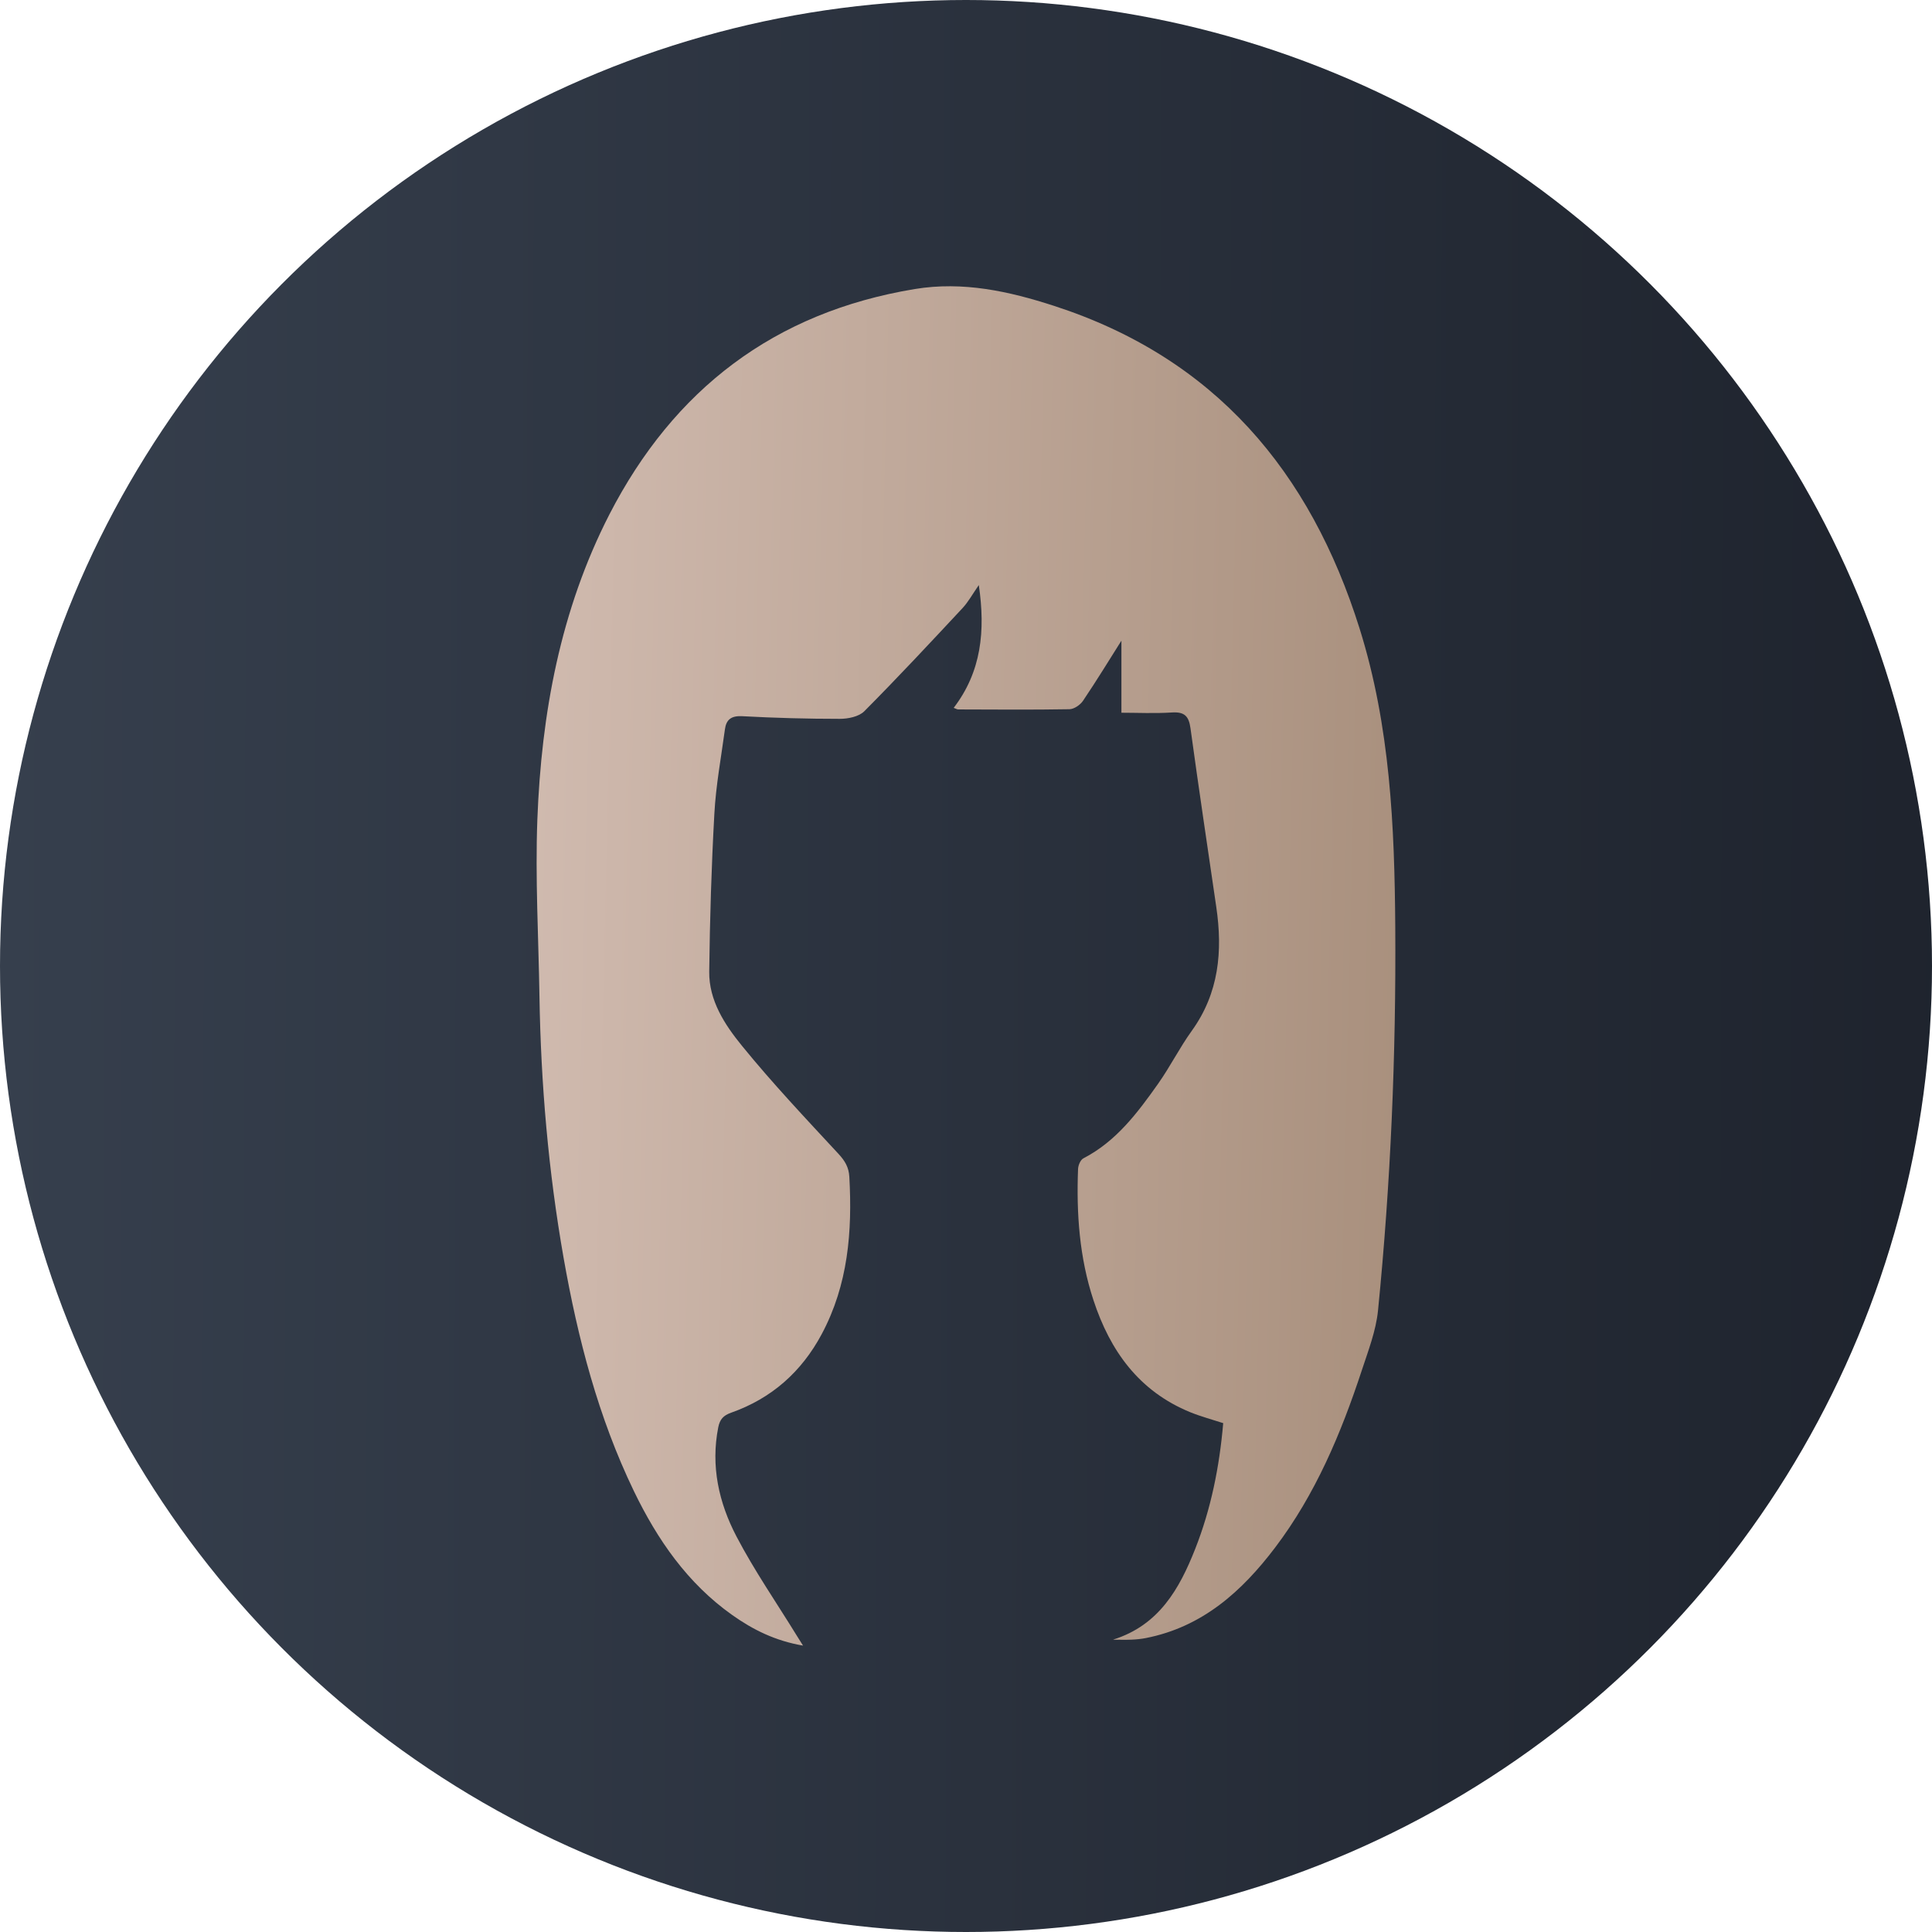
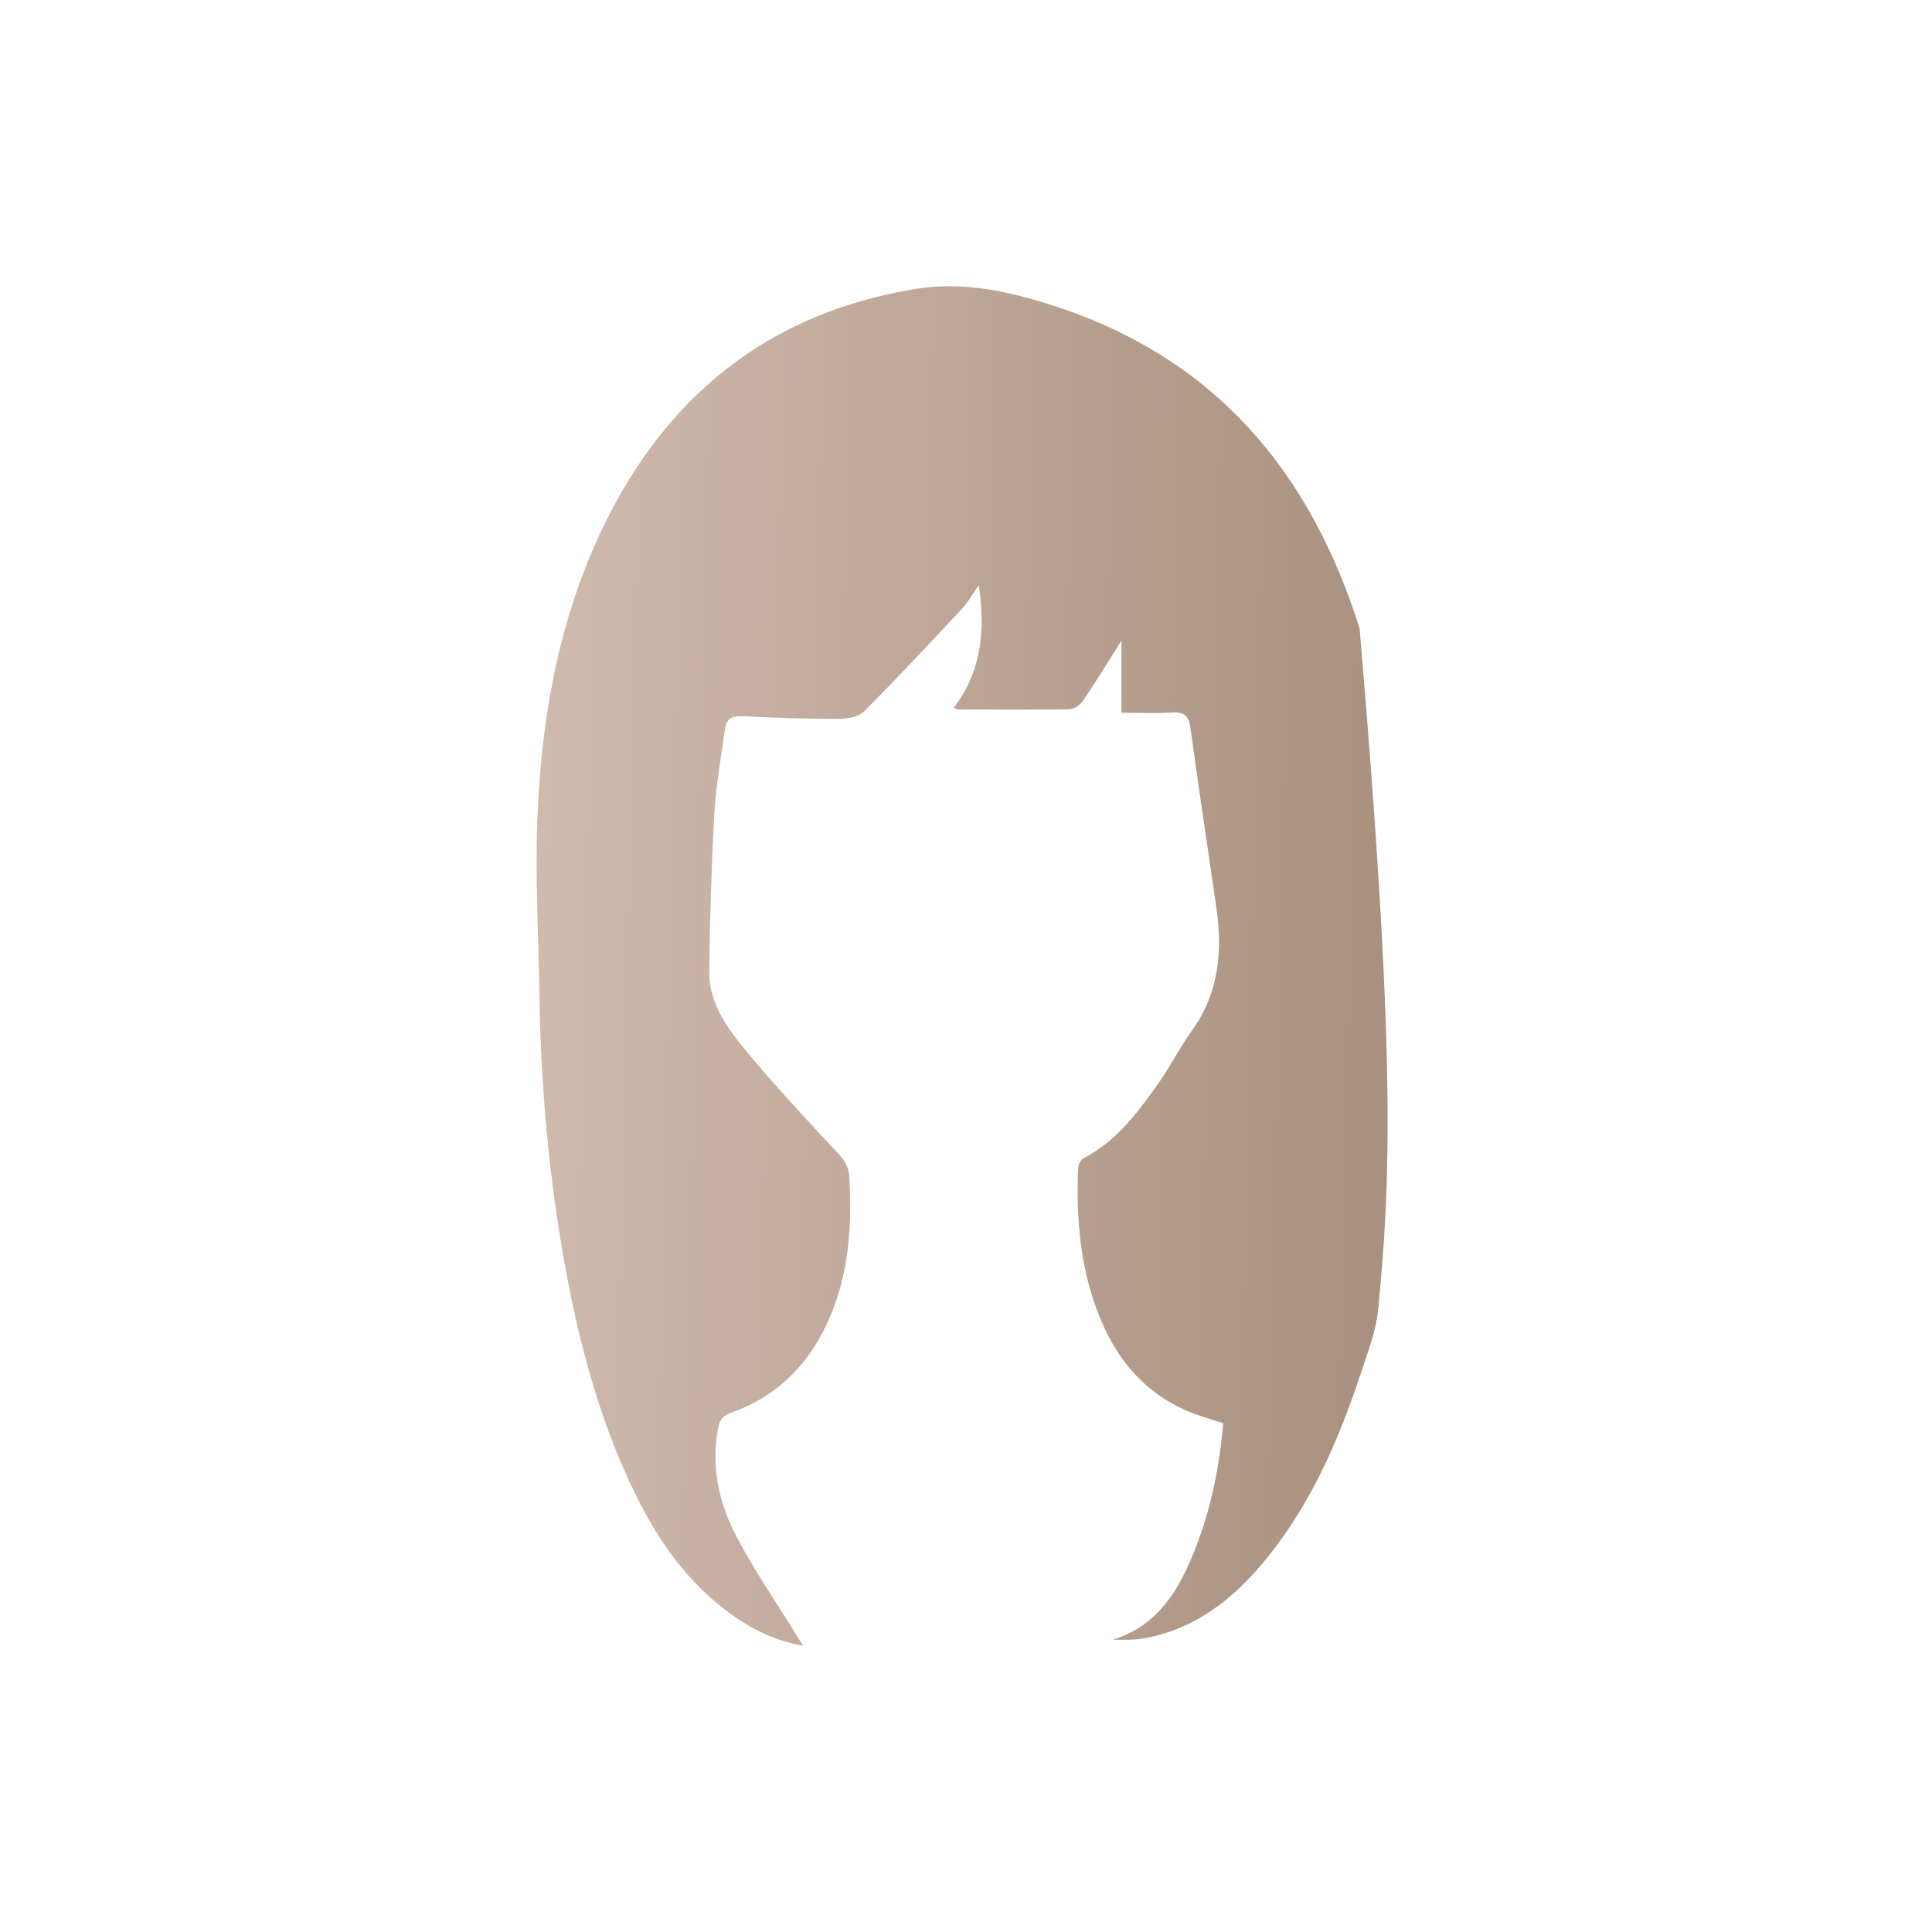
<svg xmlns="http://www.w3.org/2000/svg" width="54" height="54" viewBox="0 0 54 54" fill="none" role="img" aria-label="Women icon">
-   <circle cx="27" cy="27" r="27" fill="url(#paint0_linear_704_194)" />
-   <path d="M31.115 45.827C32.395 45.426 32.967 44.406 33.406 43.293C33.849 42.171 34.084 40.995 34.189 39.777C33.873 39.674 33.563 39.592 33.268 39.472C31.834 38.885 31.028 37.757 30.563 36.342C30.169 35.148 30.084 33.918 30.132 32.674C30.136 32.57 30.199 32.418 30.281 32.376C31.202 31.899 31.796 31.101 32.37 30.29C32.706 29.814 32.968 29.288 33.308 28.815C34.072 27.757 34.177 26.584 33.995 25.348C33.752 23.683 33.502 22.018 33.274 20.352C33.227 20.016 33.108 19.892 32.757 19.914C32.274 19.945 31.786 19.921 31.344 19.921V17.907C31.01 18.435 30.654 19.019 30.271 19.587C30.193 19.703 30.019 19.822 29.889 19.823C28.855 19.841 27.819 19.832 26.783 19.829C26.75 19.829 26.718 19.807 26.656 19.785C27.431 18.772 27.546 17.635 27.358 16.353C27.18 16.61 27.064 16.824 26.904 16.996C25.998 17.967 25.093 18.939 24.156 19.881C24.006 20.031 23.703 20.092 23.473 20.092C22.563 20.092 21.653 20.067 20.744 20.018C20.439 20.002 20.298 20.113 20.262 20.384C20.156 21.168 20.01 21.95 19.967 22.739C19.885 24.211 19.841 25.684 19.823 27.157C19.813 27.965 20.257 28.64 20.736 29.228C21.588 30.276 22.518 31.26 23.437 32.252C23.618 32.448 23.724 32.626 23.739 32.891C23.825 34.419 23.706 35.909 22.965 37.293C22.404 38.342 21.566 39.087 20.436 39.485C20.217 39.563 20.121 39.67 20.076 39.891C19.861 40.975 20.091 42.002 20.585 42.945C21.088 43.907 21.711 44.806 22.281 45.734C22.325 45.803 22.368 45.873 22.445 45.995C21.674 45.864 21.046 45.552 20.467 45.141C19.212 44.252 18.373 43.032 17.718 41.678C16.72 39.61 16.15 37.409 15.753 35.16C15.328 32.74 15.117 30.302 15.078 27.846C15.052 26.201 14.958 24.551 15.019 22.909C15.132 19.944 15.662 17.051 17.034 14.376C18.828 10.891 21.635 8.729 25.567 8.079C26.915 7.856 28.205 8.141 29.464 8.55C33.959 10.008 36.623 13.178 38.002 17.571C38.856 20.296 38.979 23.098 38.998 25.908C39.022 29.488 38.871 33.065 38.516 36.629C38.459 37.198 38.242 37.755 38.061 38.307C37.482 40.065 36.769 41.765 35.639 43.256C34.712 44.479 33.609 45.474 32.028 45.784C31.895 45.811 31.757 45.823 31.62 45.829C31.452 45.836 31.283 45.83 31.115 45.83V45.827Z" fill="url(#paint1_linear_704_194)" />
+   <path d="M31.115 45.827C32.395 45.426 32.967 44.406 33.406 43.293C33.849 42.171 34.084 40.995 34.189 39.777C33.873 39.674 33.563 39.592 33.268 39.472C31.834 38.885 31.028 37.757 30.563 36.342C30.169 35.148 30.084 33.918 30.132 32.674C30.136 32.57 30.199 32.418 30.281 32.376C31.202 31.899 31.796 31.101 32.37 30.29C32.706 29.814 32.968 29.288 33.308 28.815C34.072 27.757 34.177 26.584 33.995 25.348C33.752 23.683 33.502 22.018 33.274 20.352C33.227 20.016 33.108 19.892 32.757 19.914C32.274 19.945 31.786 19.921 31.344 19.921V17.907C31.01 18.435 30.654 19.019 30.271 19.587C30.193 19.703 30.019 19.822 29.889 19.823C28.855 19.841 27.819 19.832 26.783 19.829C26.75 19.829 26.718 19.807 26.656 19.785C27.431 18.772 27.546 17.635 27.358 16.353C27.18 16.61 27.064 16.824 26.904 16.996C25.998 17.967 25.093 18.939 24.156 19.881C24.006 20.031 23.703 20.092 23.473 20.092C22.563 20.092 21.653 20.067 20.744 20.018C20.439 20.002 20.298 20.113 20.262 20.384C20.156 21.168 20.01 21.95 19.967 22.739C19.885 24.211 19.841 25.684 19.823 27.157C19.813 27.965 20.257 28.64 20.736 29.228C21.588 30.276 22.518 31.26 23.437 32.252C23.618 32.448 23.724 32.626 23.739 32.891C23.825 34.419 23.706 35.909 22.965 37.293C22.404 38.342 21.566 39.087 20.436 39.485C20.217 39.563 20.121 39.67 20.076 39.891C19.861 40.975 20.091 42.002 20.585 42.945C21.088 43.907 21.711 44.806 22.281 45.734C22.325 45.803 22.368 45.873 22.445 45.995C21.674 45.864 21.046 45.552 20.467 45.141C19.212 44.252 18.373 43.032 17.718 41.678C16.72 39.61 16.15 37.409 15.753 35.16C15.328 32.74 15.117 30.302 15.078 27.846C15.052 26.201 14.958 24.551 15.019 22.909C15.132 19.944 15.662 17.051 17.034 14.376C18.828 10.891 21.635 8.729 25.567 8.079C26.915 7.856 28.205 8.141 29.464 8.55C33.959 10.008 36.623 13.178 38.002 17.571C39.022 29.488 38.871 33.065 38.516 36.629C38.459 37.198 38.242 37.755 38.061 38.307C37.482 40.065 36.769 41.765 35.639 43.256C34.712 44.479 33.609 45.474 32.028 45.784C31.895 45.811 31.757 45.823 31.62 45.829C31.452 45.836 31.283 45.83 31.115 45.83V45.827Z" fill="url(#paint1_linear_704_194)" />
  <defs>
    <linearGradient id="paint0_linear_704_194" x1="0" y1="8.404" x2="55.037" y2="8.539" gradientUnits="userSpaceOnUse">
      <stop stop-color="#363F4D" />
      <stop offset="1" stop-color="#1E232D" />
    </linearGradient>
    <linearGradient id="paint1_linear_704_194" x1="-61.872" y1="-83.676" x2="50.367" y2="-81.072" gradientUnits="userSpaceOnUse">
      <stop stop-color="#9A806B" />
      <stop offset="0.51" stop-color="#F3E0DB" />
      <stop offset="1" stop-color="#9B816C" />
    </linearGradient>
  </defs>
</svg>